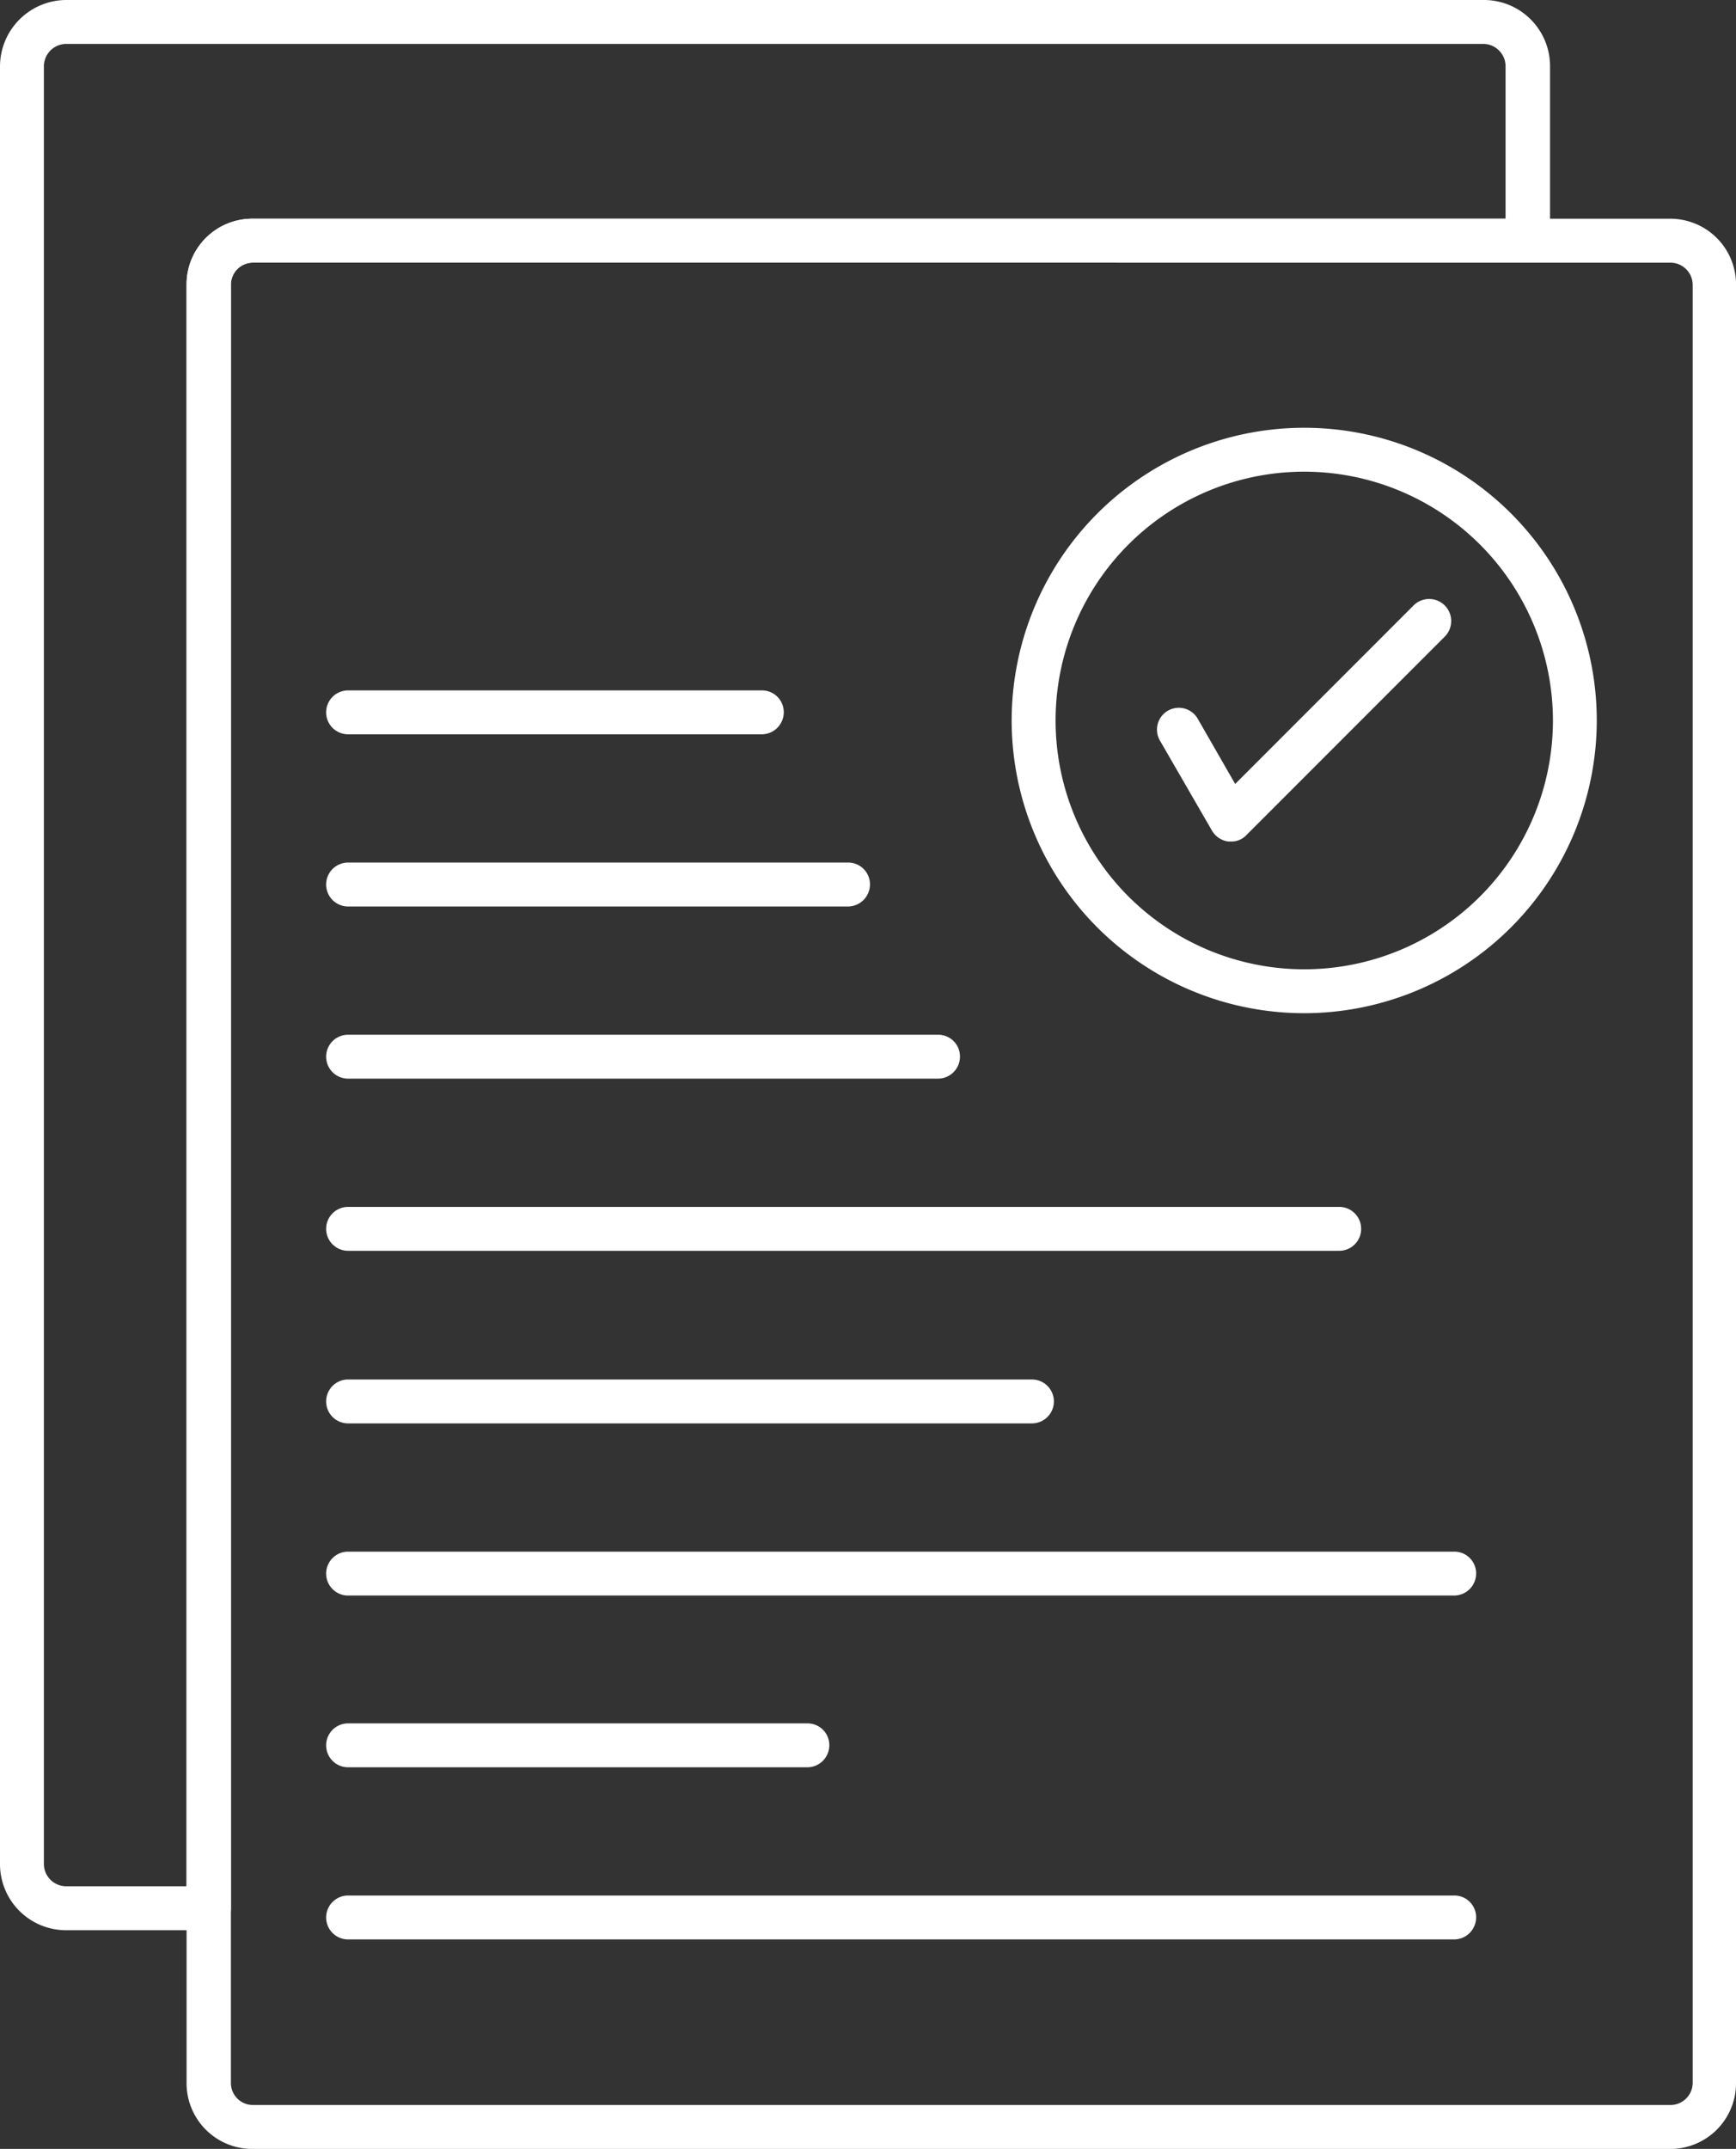
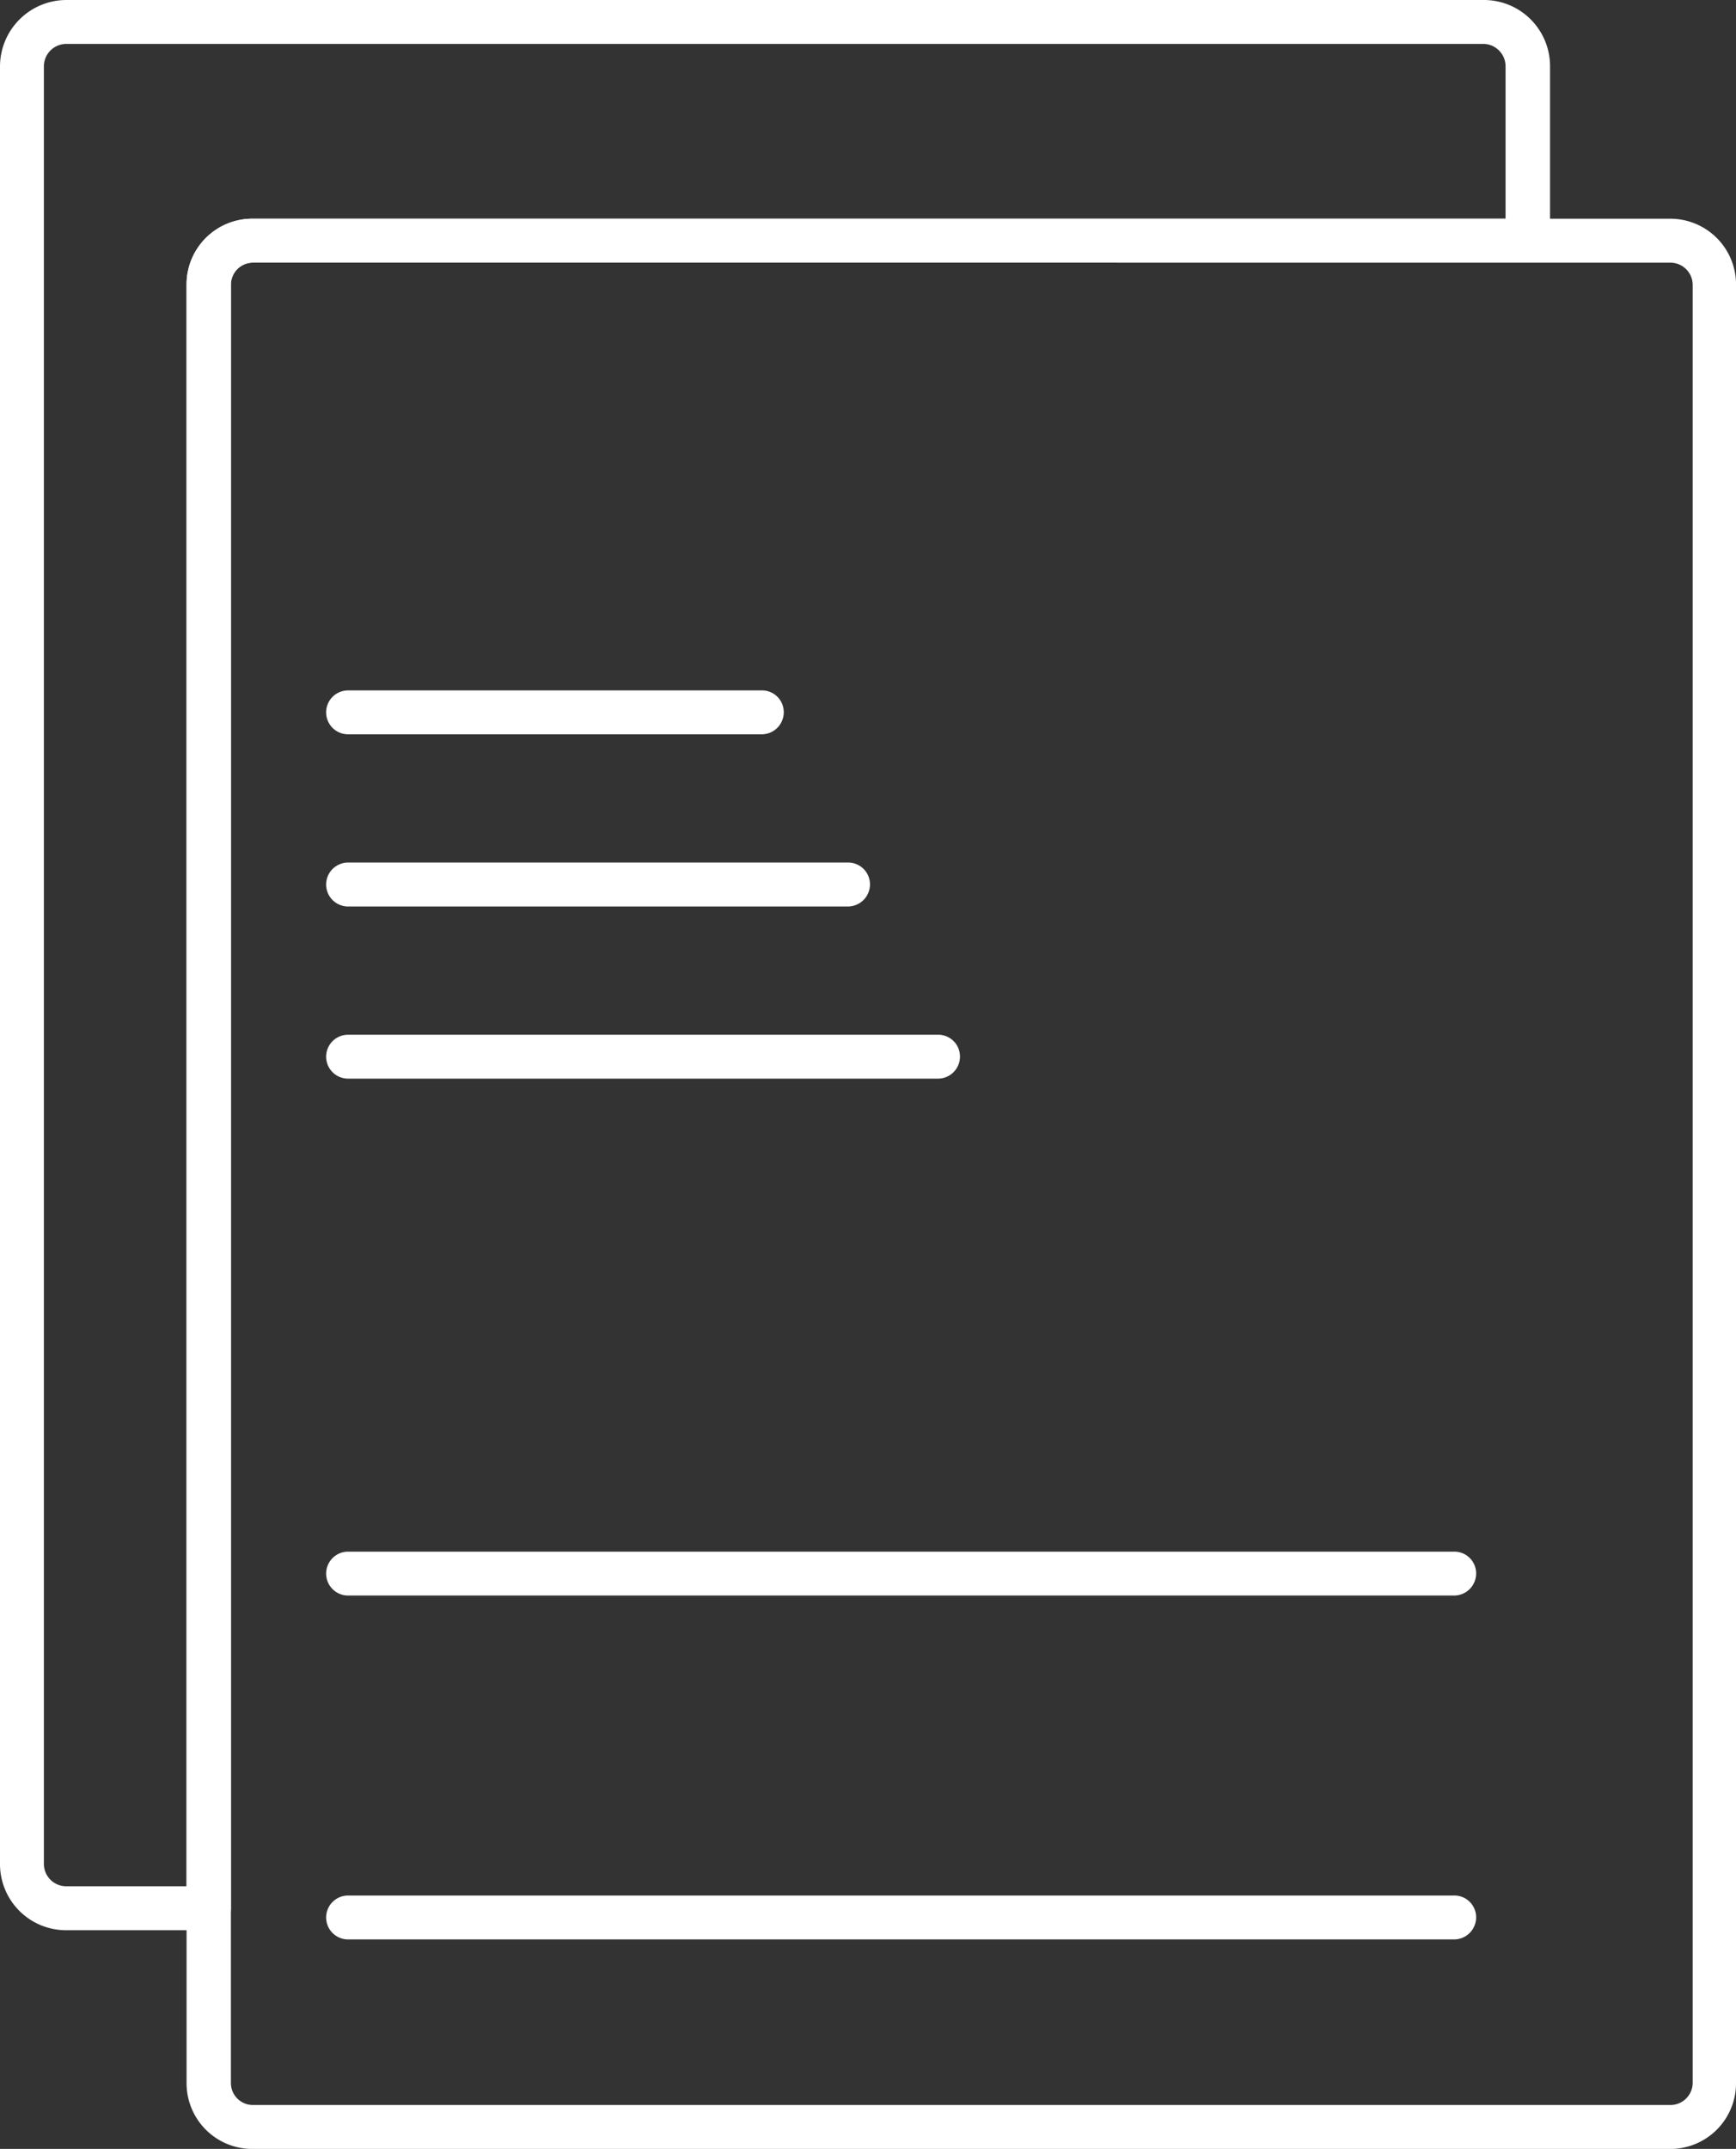
<svg xmlns="http://www.w3.org/2000/svg" width="45.734" height="56.58" viewBox="0 0 45.734 56.58">
  <rect x="0" y="0" width="45.734" height="56.58" fill="#333333" stroke="none" />
  <defs>
    <style>.a{fill:#fff;}</style>
  </defs>
  <g transform="translate(0 0)">
    <g transform="translate(0 0)">
      <g transform="translate(4.915 5.759)">
        <path class="a" d="M140.285,112.422h-37.35a1.732,1.732,0,0,1-1.735-1.735V63.335a1.732,1.732,0,0,1,1.735-1.735h37.35a1.732,1.732,0,0,1,1.735,1.735v47.353A1.732,1.732,0,0,1,140.285,112.422ZM102.946,62.756a.58.58,0,0,0-.578.578v47.353a.58.58,0,0,0,.578.578H140.3a.588.588,0,0,0,.578-.578V63.335a.588.588,0,0,0-.578-.578Z" transform="translate(-101.2 -61.6)" />
      </g>
      <g transform="translate(26.666 11.263)">
-         <path class="a" d="M297,124.614a7.707,7.707,0,1,1,7.7-7.7A7.714,7.714,0,0,1,297,124.614Zm0-14.258a6.551,6.551,0,1,0,6.545,6.557A6.556,6.556,0,0,0,297,110.356Z" transform="translate(-289.3 -109.2)" />
-       </g>
+         </g>
      <g transform="translate(30.483 15.784)">
-         <path class="a" d="M324.264,154.672h-.081a.585.585,0,0,1-.428-.289l-1.364-2.359a.575.575,0,1,1,.994-.578l.983,1.711,4.683-4.683a.581.581,0,1,1,.821.821l-5.215,5.215A.531.531,0,0,1,324.264,154.672Z" transform="translate(-322.311 -148.3)" />
-       </g>
+         </g>
      <g transform="translate(8.592 18.178)">
        <path class="a" d="M144.471,170.156H133.578a.578.578,0,1,1,0-1.156h10.9a.573.573,0,0,1,.578.578A.582.582,0,0,1,144.471,170.156Z" transform="translate(-133 -169)" />
      </g>
      <g transform="translate(8.592 22.711)">
        <path class="a" d="M146.738,209.356H133.578a.578.578,0,1,1,0-1.156h13.171a.573.573,0,0,1,.578.578A.582.582,0,0,1,146.738,209.356Z" transform="translate(-133 -208.2)" />
      </g>
      <g transform="translate(8.592 27.244)">
        <path class="a" d="M149.12,248.556H133.578a.578.578,0,1,1,0-1.156H149.12a.573.573,0,0,1,.578.578A.58.58,0,0,1,149.12,248.556Z" transform="translate(-133 -247.4)" />
      </g>
      <g transform="translate(8.592 31.777)">
-         <path class="a" d="M159.689,287.756H133.578a.578.578,0,1,1,0-1.156h26.111a.578.578,0,1,1,0,1.156Z" transform="translate(-133 -286.6)" />
-       </g>
+         </g>
      <g transform="translate(8.592 36.321)">
-         <path class="a" d="M151.594,327.056H133.578a.578.578,0,1,1,0-1.156h18.016a.578.578,0,0,1,0,1.156Z" transform="translate(-133 -325.9)" />
-       </g>
+         </g>
      <g transform="translate(8.592 40.854)">
        <path class="a" d="M162.707,366.256H133.578a.578.578,0,0,1,0-1.156h29.14a.573.573,0,0,1,.578.578A.582.582,0,0,1,162.707,366.256Z" transform="translate(-133 -365.1)" />
      </g>
      <g transform="translate(8.592 45.376)">
-         <path class="a" d="M145.662,405.356H133.578a.578.578,0,0,1,0-1.156h12.1a.573.573,0,0,1,.578.578A.582.582,0,0,1,145.662,405.356Z" transform="translate(-133 -404.2)" />
-       </g>
+         </g>
      <g transform="translate(8.592 49.908)">
        <path class="a" d="M162.707,444.556H133.578a.578.578,0,0,1,0-1.156h29.14a.573.573,0,0,1,.578.578A.582.582,0,0,1,162.707,444.556Z" transform="translate(-133 -443.4)" />
      </g>
      <path class="a" d="M64.193,62.622H60.446A1.742,1.742,0,0,1,58.7,60.887V13.546A1.752,1.752,0,0,1,60.446,11.8H97.8a1.742,1.742,0,0,1,1.735,1.746v4.591a.573.573,0,0,1-.578.578H65.361a.58.58,0,0,0-.578.578V62.044A.59.59,0,0,1,64.193,62.622ZM60.446,12.956a.592.592,0,0,0-.59.59V60.887a.59.59,0,0,0,.59.578h3.168V19.293a1.732,1.732,0,0,1,1.735-1.735H98.363V13.546a.59.59,0,0,0-.578-.59Z" transform="translate(-58.7 -11.8)" />
    </g>
  </g>
</svg>